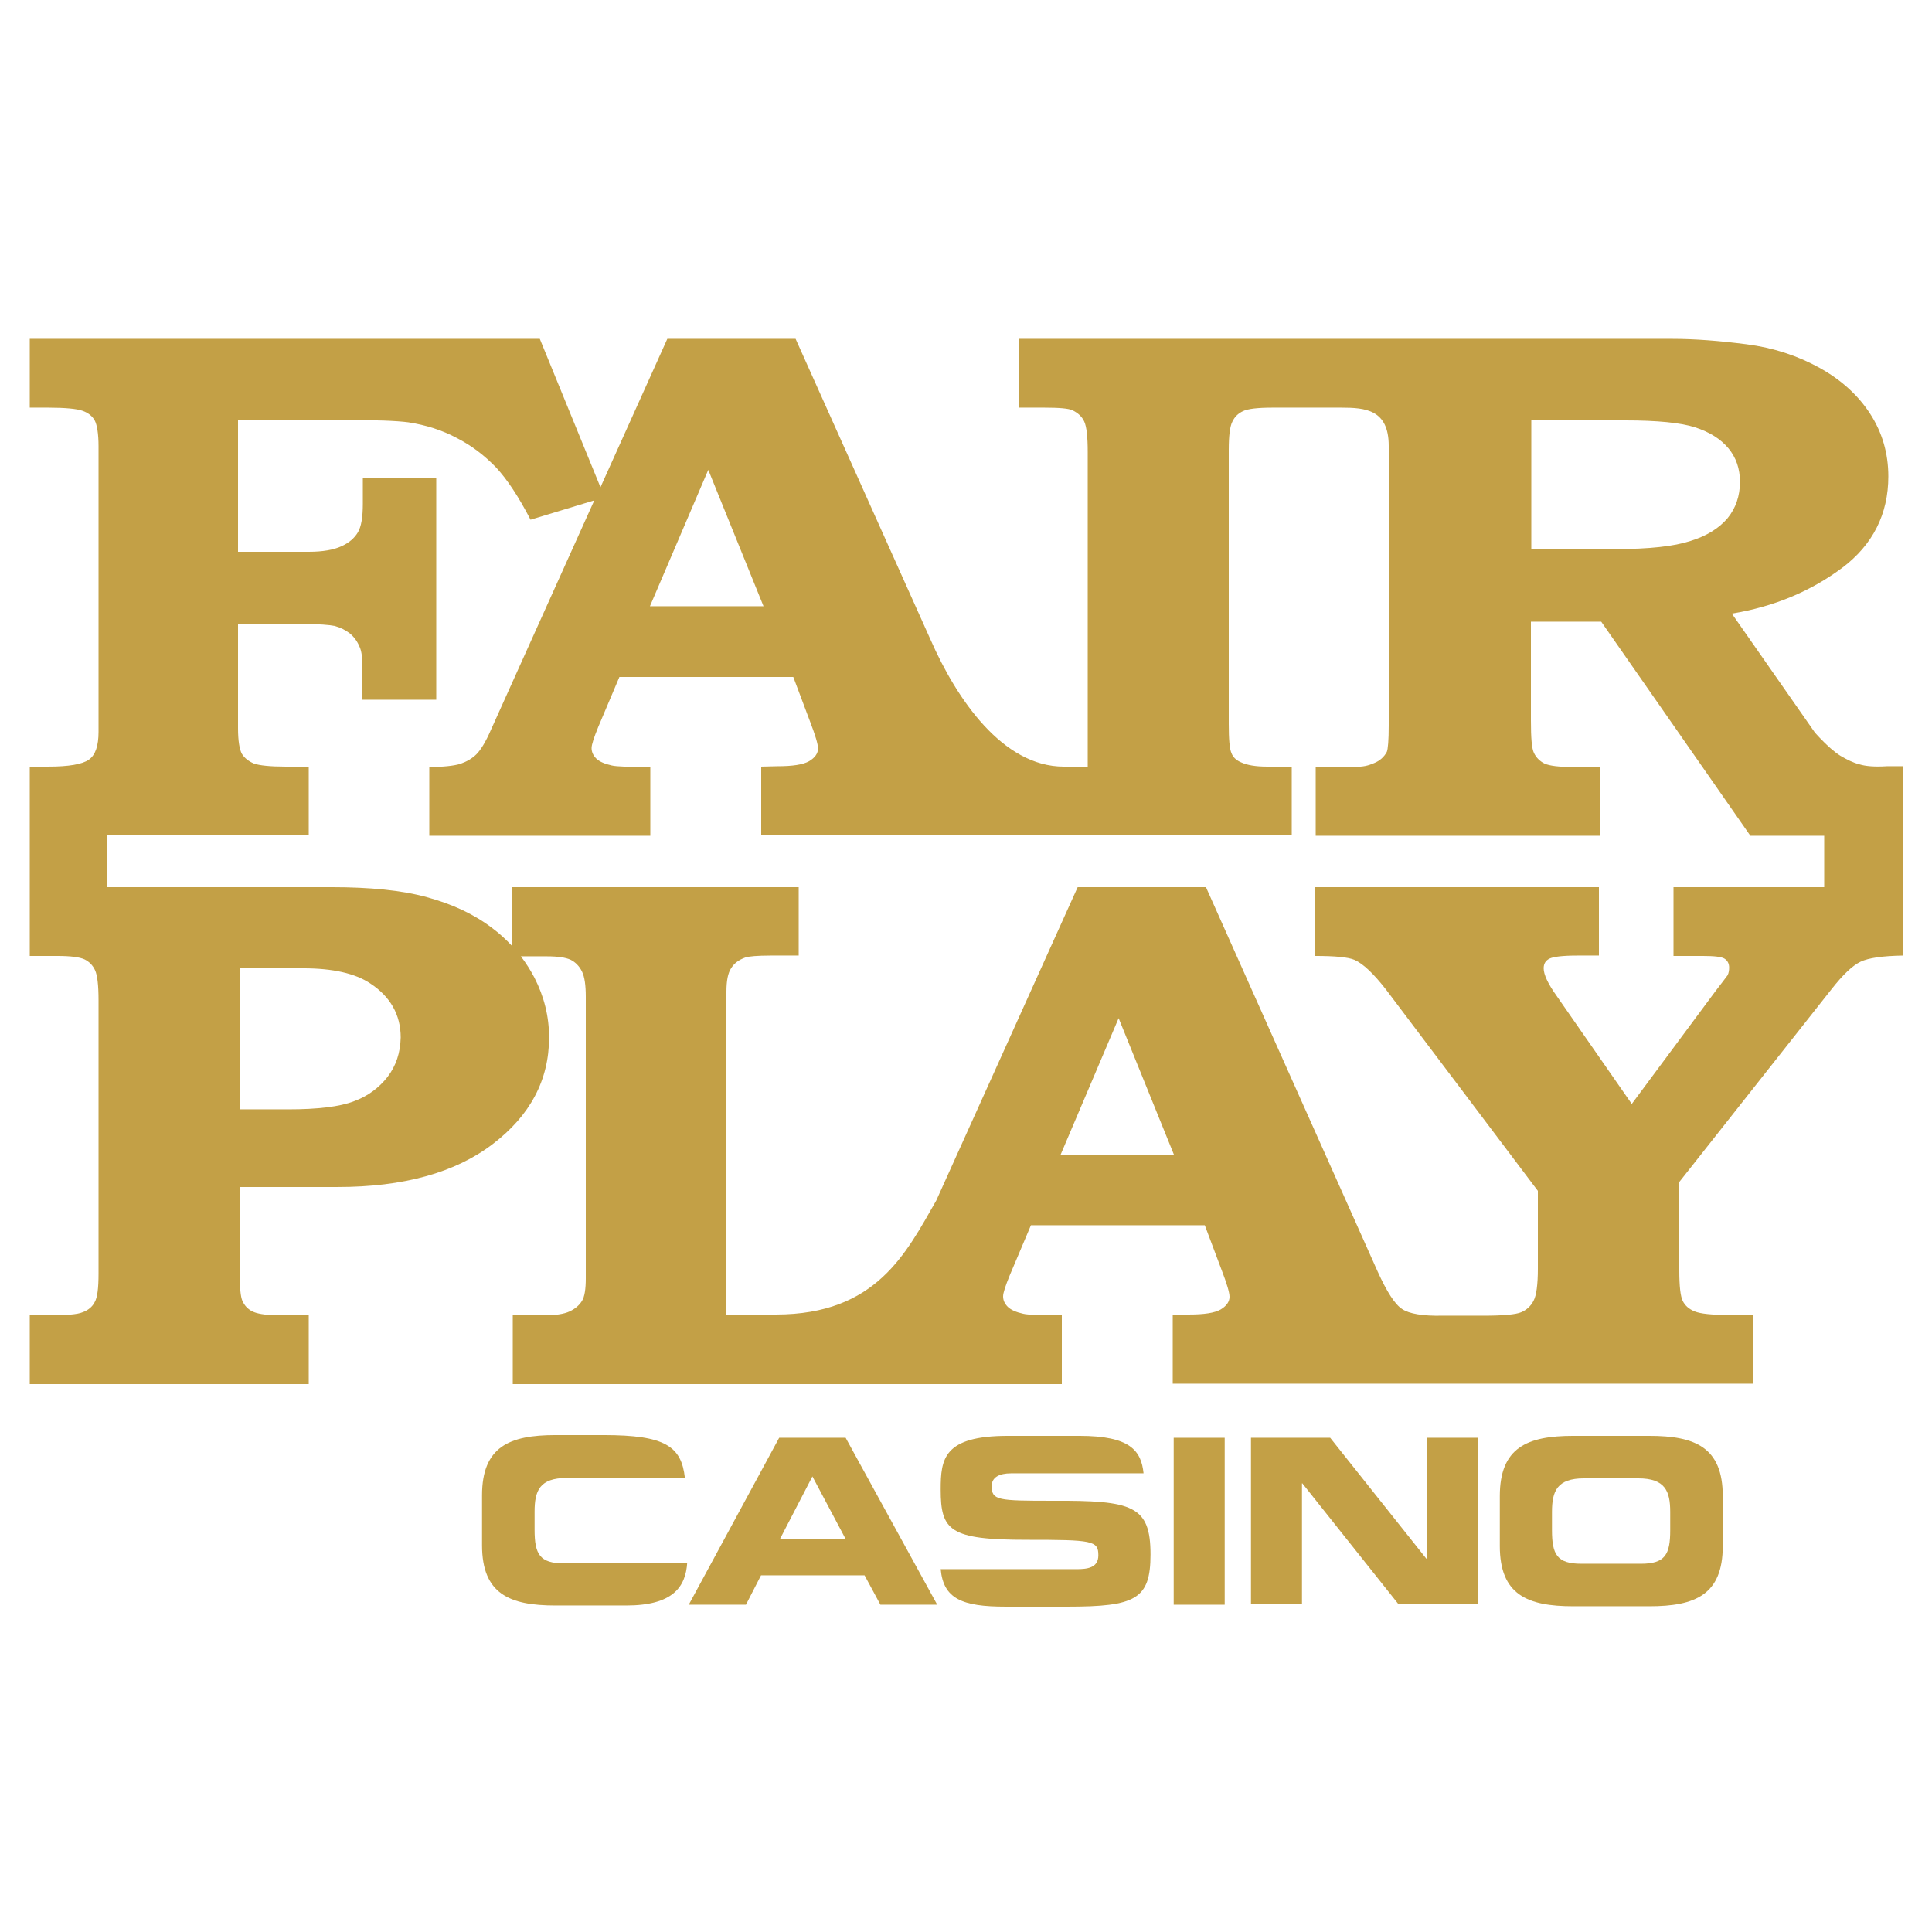
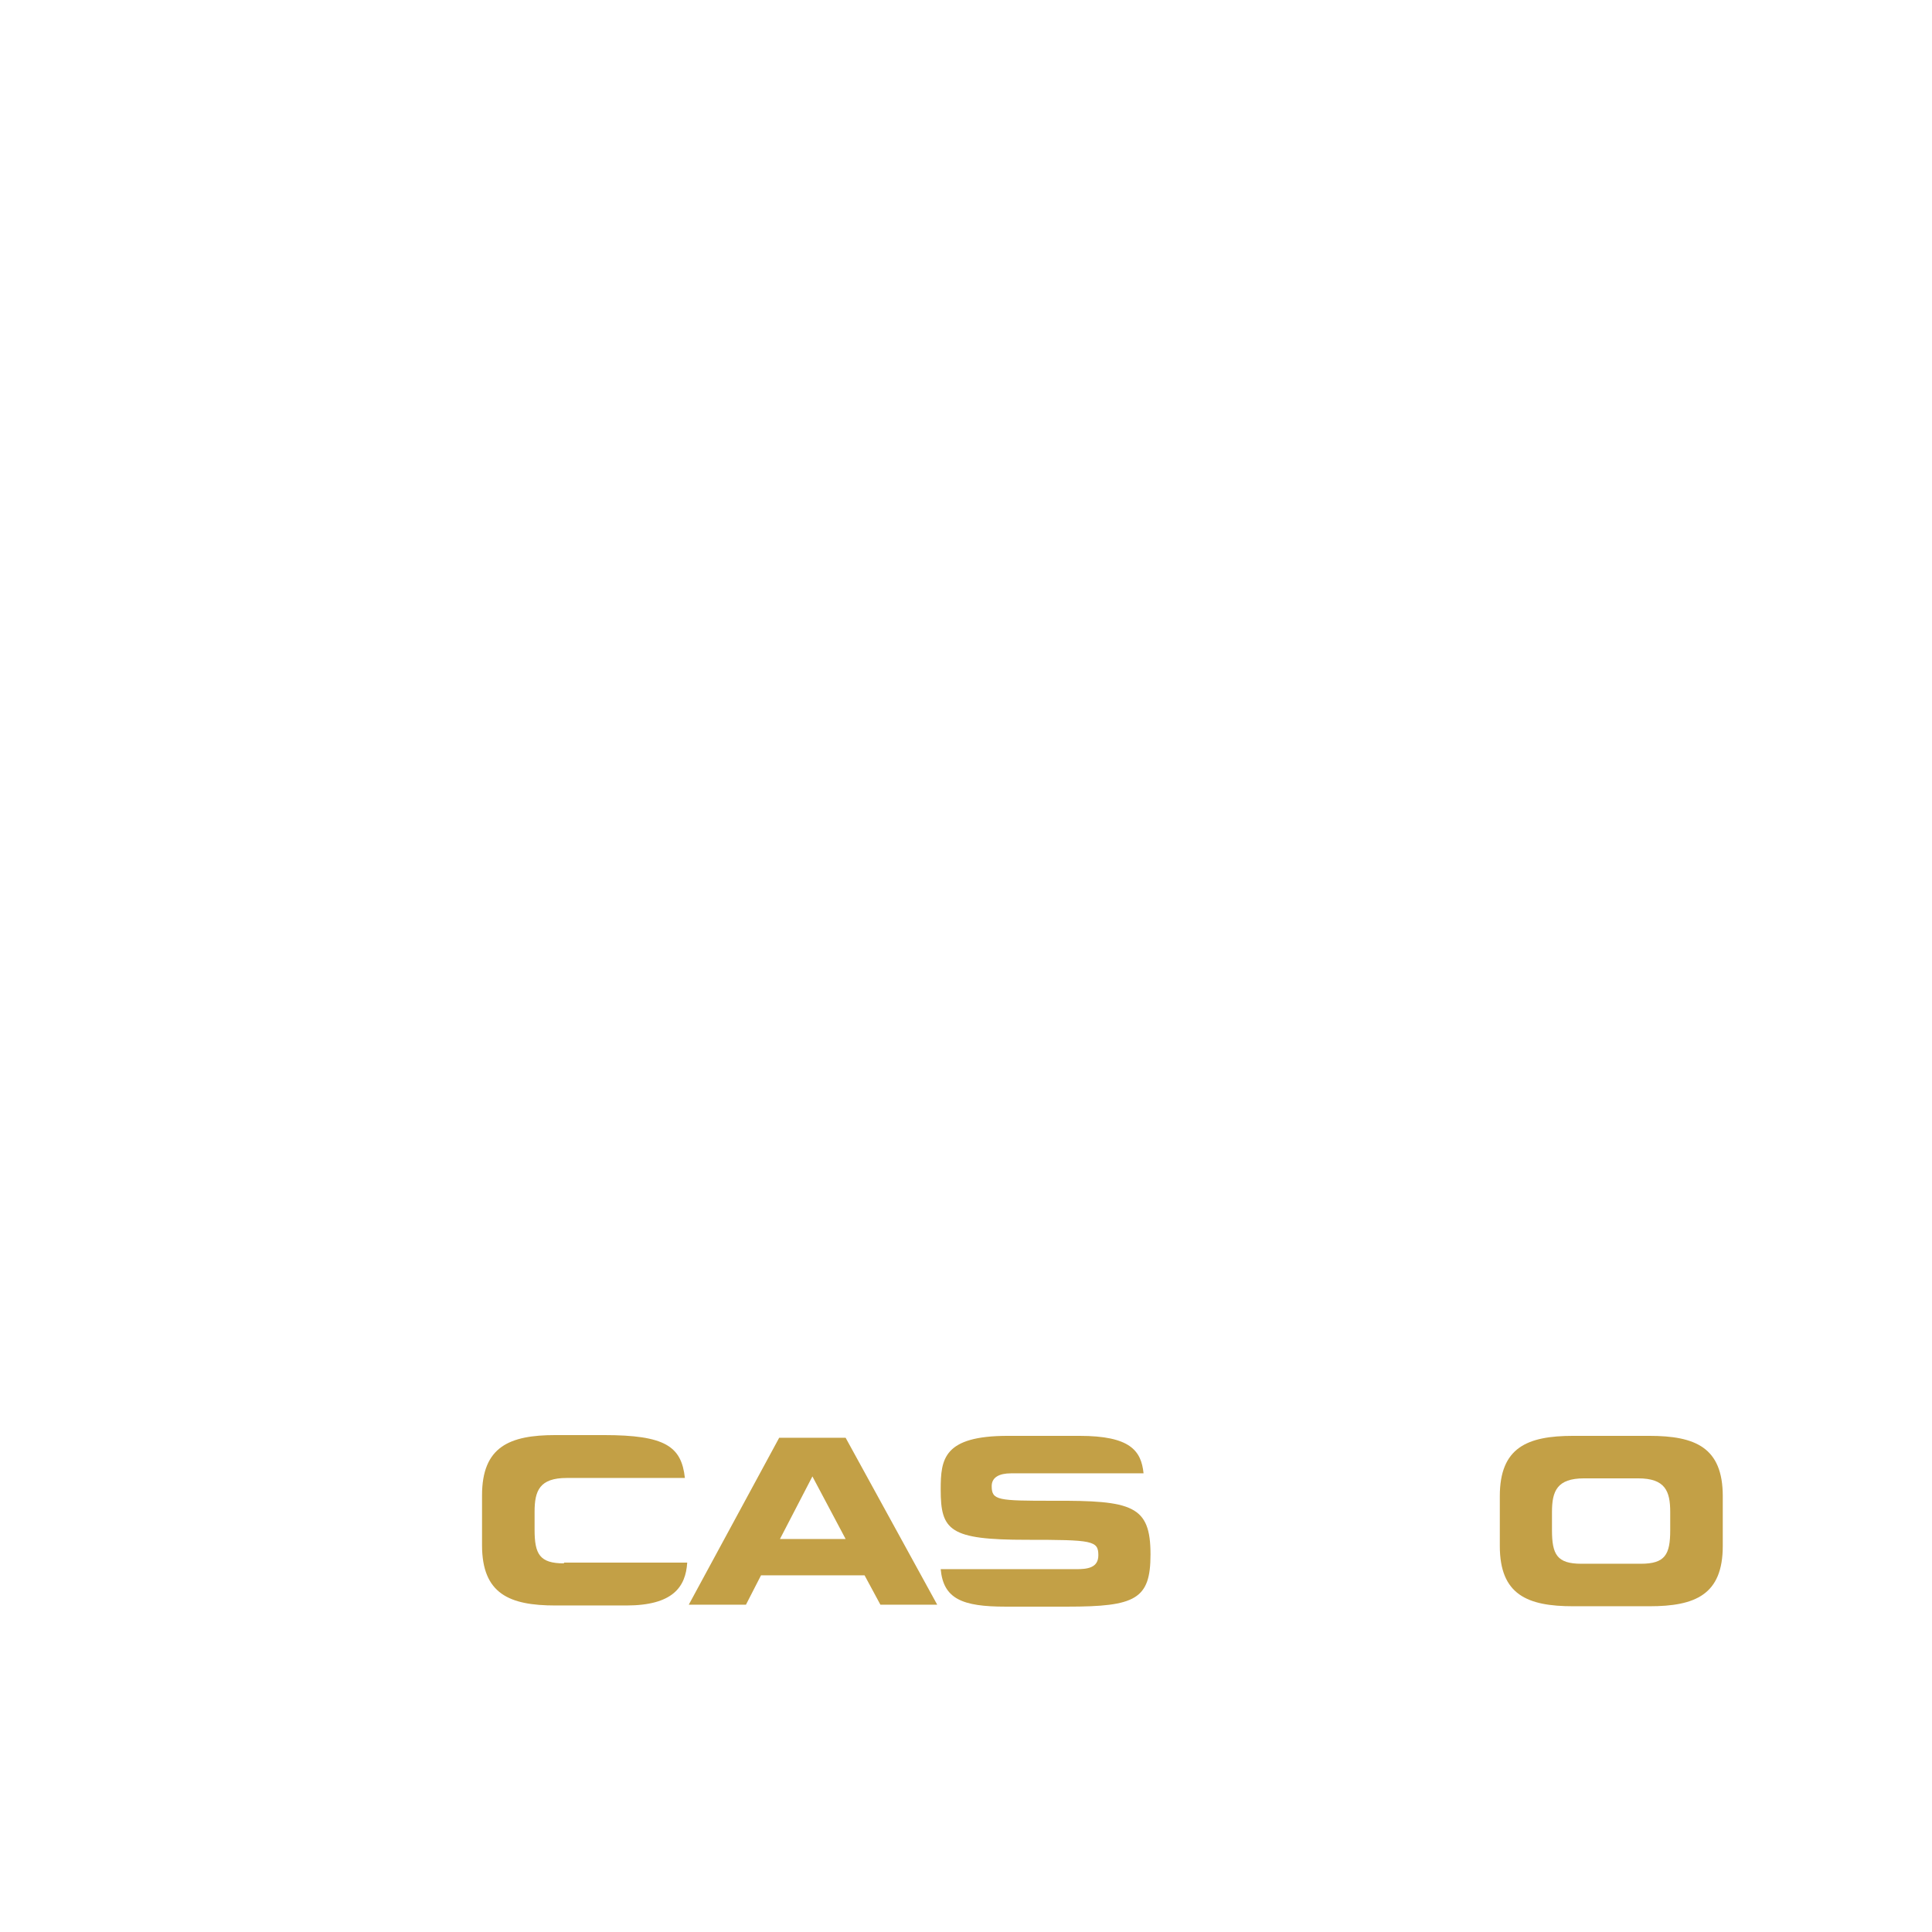
<svg xmlns="http://www.w3.org/2000/svg" xmlns:ns1="http://sodipodi.sourceforge.net/DTD/sodipodi-0.dtd" xmlns:ns2="http://www.inkscape.org/namespaces/inkscape" xmlns:xlink="http://www.w3.org/1999/xlink" version="1.1" id="Layer_1" x="0px" y="0px" viewBox="0 0 500 500" xml:space="preserve" ns1:docname="fairplay_online_casino.svg" width="500" height="500" ns2:version="1.0.2 (e86c870879, 2021-01-15, custom)">
  <title id="title882">Fairplay online svg logo</title>
  <defs id="defs875" />
  <ns1:namedview pagecolor="#ffffff" bordercolor="#666666" borderopacity="1" objecttolerance="10" gridtolerance="10" guidetolerance="10" ns2:pageopacity="0" ns2:pageshadow="2" ns2:window-width="2023" ns2:window-height="1150" id="namedview873" showgrid="false" ns2:zoom="1.3906137" ns2:cx="97.240266" ns2:cy="274.75366" ns2:window-x="0" ns2:window-y="0" ns2:window-maximized="0" ns2:current-layer="Layer_1" />
  <style type="text/css" id="style856">
	.st0{fill:#C3A046;}
</style>
  <a xlink:href="FairPlay%20online" target="https://www.top-casino.nl/online-casino-reviews/fair-play-casino/" id="a879">
-     <path class="st0" d="m 481.201,197.798 c -1.6,-0.4 -3.2,-1.2 -4.9,-2.2 -1.6,-1 -3.4,-2.6 -5.4,-4.7 l -1.2,-1.3 -21.5,-30.8 c 11,-1.8 20.4,-5.8 28.5,-11.8 8,-6 12,-14 12,-23.7 0,-6 -1.6,-11.4 -4.7,-16.2 -3.1,-4.8 -7.5,-8.8 -13.1,-11.9 -5.6,-3.1 -11.9,-5.2 -18.9,-6.1 -7,-0.9 -13.4,-1.4 -19.3,-1.4 h -169 v 17.8 h 6.6 c 3.8,0 6.3,0.2 7.3,0.7 1.4,0.7 2.4,1.6 3,2.9 0.6,1.3 0.9,3.9 0.9,7.9 v 81.4 c 0,0 0,0 -6.2,0 -15.8,0 -27.7,-17.4 -34.5,-32.9 l -34.9,-77.8 h -33.2 l -17.3,38.4 -15.7,-38.4 H 7.701 v 17.8 h 4.8 c 4.4,0 7.4,0.3 8.8,0.8 1.5,0.5 2.6,1.4 3.2,2.5 0.6,1.1 1,3.4 1,6.7 v 73.9 c 0,3.6 -0.8,6 -2.5,7.2 -1.7,1.2 -5.2,1.8 -10.5,1.8 H 7.701 v 17.8 13.4 17.8 h 7.1 c 3.5,0 5.8,0.3 7.1,0.9 1.2,0.6 2.1,1.5 2.7,2.8 0.6,1.3 0.9,3.9 0.9,7.8 v 70.7 c 0,3.8 -0.3,6.2 -1,7.4 -0.6,1.2 -1.7,2.1 -3.1,2.6 -1.4,0.6 -4.3,0.8 -8.7,0.8 H 7.701 v 17.8 H 79.901 v -17.8 h -7.5 c -3.1,0 -5.3,-0.3 -6.6,-0.8 -1.3,-0.5 -2.3,-1.4 -2.9,-2.6 -0.5,-0.8 -0.8,-2.7 -0.8,-5.7 v -24.1 h 25.2 c 17.1,0 30.5,-3.7 40.2,-11.1 9.7,-7.4 14.6,-16.6 14.6,-27.6 0,-5.5 -1.3,-10.6 -3.8,-15.5 -1,-1.9 -2.2,-3.8 -3.5,-5.5 h 6.7 c 2.9,0 4.9,0.3 6.2,0.9 1.2,0.6 2.2,1.6 2.9,3 0.7,1.4 1,3.6 1,6.6 v 72.8 c 0,2.8 -0.3,4.8 -1,5.9 -0.7,1.1 -1.7,2 -3.2,2.7 -1.5,0.7 -3.7,1 -6.5,1 h -8.2 v 17.8 h 142.1 v -17.8 c -5.4,0 -8.8,-0.1 -10,-0.4 -1.8,-0.4 -3.2,-1 -4,-1.8 -0.8,-0.8 -1.2,-1.7 -1.2,-2.7 0,-0.9 0.6,-2.7 1.7,-5.4 l 5.5,-13 h 45 l 4.4,11.7 c 1.3,3.4 2,5.7 2,6.8 0,1.3 -0.8,2.4 -2.3,3.3 -1.6,0.9 -4.3,1.3 -8.2,1.3 l -4.2,0.1 v 17.8 h 150.3 v -17.8 h -6.6 c -4.3,0 -7.1,-0.3 -8.6,-0.9 -1.5,-0.6 -2.5,-1.5 -3.1,-2.7 -0.6,-1.2 -0.9,-3.8 -0.9,-7.9 v -22.9 l 39.4,-49.9 c 2.9,-3.7 5.4,-6.1 7.5,-7.1 2.1,-1 5.7,-1.5 10.9,-1.6 v -49 h -4.1 c -3.2,0.2 -5.5,0 -7.1,-0.5 m -85.1,-89 h 24.4 c 8.4,0 14.5,0.6 18.2,1.8 3.7,1.2 6.6,3 8.6,5.4 2,2.4 3,5.3 3,8.7 0,3.7 -1.1,6.8 -3.2,9.4 -2.2,2.6 -5.4,4.6 -9.6,5.9 -4.3,1.4 -10.7,2.1 -19.3,2.1 h -21.9 v -33.3 z m -212.8,12.8 14.3,35.3 h -29.4 z m -83,157.1 c -2.2,2.8 -5.1,5 -8.7,6.3 -3.6,1.4 -9.3,2.1 -17,2.1 h -12.5 v -36.5 h 16.4 c 7.6,0 13.4,1.3 17.3,3.9 5.2,3.4 7.9,8.1 7.9,14 -0.1,4 -1.2,7.3 -3.4,10.2 m 174.2,20.1 15,-35.3 14.3,35.3 z m 197.5,-69.2 h -38.9 v 17.8 h 7.5 c 3,0 4.9,0.2 5.7,0.7 0.8,0.5 1.2,1.3 1.2,2.3 0,0.7 -0.1,1.4 -0.4,2 -0.2,0.3 -1.3,1.7 -3.2,4.2 l -21.6,29.1 -19.4,-27.9 c -2.3,-3.2 -3.4,-5.6 -3.4,-7.2 0,-1.2 0.5,-2 1.5,-2.5 1,-0.5 3.4,-0.8 7.3,-0.8 h 5.5 v -17.7 h -73.4 v 17.8 c 5,0 8.4,0.3 10.1,1 2.3,1 5,3.6 8.2,7.7 l 39.3,52.1 v 20.1 c 0,4.2 -0.4,7 -1.1,8.3 -0.7,1.4 -1.8,2.4 -3.2,3 -1.4,0.6 -4.7,0.9 -9.8,0.9 h -10.7 c -5,0.1 -8.5,-0.5 -10.3,-1.7 -1.9,-1.2 -4,-4.5 -6.4,-9.8 l -44.4,-99.4 h -33.2 l -36.6,81.1 c -7.8,13.6 -15.5,29.5 -41.5,29.5 -6.4,0 -10.4,0 -12.8,0 v -83.6 c 0,-2.8 0.4,-4.8 1.2,-6 0.8,-1.3 2,-2.2 3.7,-2.8 0.9,-0.3 3.1,-0.5 6.6,-0.5 h 7.2 v -17.7 h -74.2 v 15.2 c -1.5,-1.6 -3.2,-3.2 -5.1,-4.6 -4.7,-3.6 -10.3,-6.2 -16.9,-8 -6.5,-1.8 -14.8,-2.6 -24.7,-2.6 h -58 v -13.4 h 52.1 v -17.8 h -6 c -4,0 -6.8,-0.3 -8.2,-0.8 -1.4,-0.6 -2.4,-1.4 -3.1,-2.5 -0.6,-1.1 -1,-3.3 -1,-6.6 v -27 h 17.1 c 3.8,0 6.4,0.2 7.9,0.5 1.5,0.4 2.7,1 3.9,1.9 1.1,0.9 2,2.1 2.6,3.6 0.5,1.1 0.7,2.9 0.7,5.3 v 8.3 H 112.901 v -57.5 H 93.901 v 6.8 c 0,3.4 -0.4,5.9 -1.3,7.4 -0.9,1.5 -2.3,2.7 -4.3,3.6 -2,0.9 -4.8,1.4 -8.3,1.4 h -18.4 v -34.1 h 28 c 7.7,0 13.1,0.2 16.1,0.6 4.5,0.7 8.7,2 12.6,4.1 3.9,2 7.2,4.6 10.1,7.6 2.8,3 5.8,7.5 8.9,13.5 l 16.5,-5 -26.8,59.5 c -1.3,3 -2.6,5.1 -3.7,6.2 -1.1,1.1 -2.5,1.9 -4.2,2.5 -1.7,0.5 -4.4,0.8 -8,0.8 v 17.8 h 57.2 v -17.8 c -5.4,0 -8.8,-0.1 -10,-0.4 -1.8,-0.4 -3.2,-1 -4,-1.8 -0.8,-0.8 -1.2,-1.7 -1.2,-2.7 0,-0.9 0.6,-2.7 1.7,-5.4 l 5.5,-13 h 45 l 4.4,11.7 c 1.3,3.4 2,5.7 2,6.8 0,1.3 -0.8,2.4 -2.3,3.3 -1.6,0.9 -4.3,1.3 -8.2,1.3 l -4.2,0.1 v 17.8 h 137.3 v -17.8 h -6.4 c -3,0 -5.2,-0.4 -6.7,-1.1 -1.2,-0.5 -2.1,-1.3 -2.5,-2.4 -0.5,-1.1 -0.7,-3.6 -0.7,-7.5 v -71 c 0,-3.6 0.3,-6 0.9,-7.2 0.6,-1.3 1.5,-2.2 2.8,-2.8 1.2,-0.6 3.8,-0.9 7.6,-0.9 h 6.6 v 0 h 11.2 c 6.3,0 12.3,0.5 12.3,9.9 v 72.3 c 0,3.9 -0.2,6.2 -0.5,6.9 -0.7,1.3 -1.8,2.3 -3.3,2.9 -1.5,0.6 -2.4,1 -5.9,1 h -9.2 v 17.8 h 73.5 v -17.8 h -6.8 c -3.8,0 -6.2,-0.3 -7.5,-0.9 -1.2,-0.6 -2.1,-1.5 -2.7,-2.7 -0.6,-1.2 -0.8,-4 -0.8,-8.4 v -25.6 h 18.2 l 38.6,55.4 h 19.1 v 13.3 z" id="path858" />
-   </a>
+     </a>
  <path class="st0" d="m 201.651,372.098 -23.4,43.2 h 14.8 l 3.9,-7.6 h 26.8 l 4.1,7.6 h 14.7 l -23.7,-43.2 z m 0.2,26.2 8.4,-16.2 8.6,16.2 z" id="path860" />
-   <rect x="303.751" y="372.098" class="st0" width="13.2" height="43.2" id="rect862" />
-   <polygon class="st0" points="323.7,327.6 336.9,327.6 336.9,296.3 337,296.3 361.9,327.6 382.4,327.6 382.4,284.5 369.2,284.5 369.2,315.8 369.1,315.8 344.2,284.5 323.7,284.5 " id="polygon864" transform="translate(0.051,87.598)" />
  <path class="st0" d="m 426.851,371.598 h -19.7 c -11.9,0 -19,3 -19,15.6 v 12.9 c 0,12.6 7.1,15.6 19,15.6 h 19.7 c 11.9,0 19,-3 19,-15.6 v -12.9 c 0,-12.6 -7.1,-15.6 -19,-15.6 m 5.4,24.4 c 0,6.3 -1.3,8.7 -7.6,8.7 h -15.4 c -6.3,0 -7.6,-2.4 -7.6,-8.7 v -4.7 c 0,-5.4 1.3,-8.7 8.3,-8.7 h 14 c 7,0 8.3,3.3 8.3,8.7 z" id="path866" />
  <path class="st0" d="m 272.451,388.398 c -14.2,0 -15.8,-0.1 -15.8,-3.8 0,-2.3 2,-3.3 5,-3.3 h 14.7 19.6 c -0.6,-5.9 -3.5,-9.7 -16.6,-9.7 h -18.5 c -16.7,0 -17.4,6 -17.4,13.9 0,10.6 2.3,13 22.2,13 17.1,0 18.6,0.2 18.6,4 0,3.3 -2.9,3.6 -5.7,3.6 h -16.2 -18.9 c 0.7,7.7 5.6,9.7 16.8,9.7 h 16 c 17.6,0 21.5,-1.9 21.5,-13.5 0,-12.7 -4.7,-14 -25.3,-13.9" id="path868" />
  <path class="st0" d="m 145.951,404.598 c -6.3,0 -7.6,-2.4 -7.6,-8.7 v -4.7 c 0,-5.4 1.3,-8.7 8.3,-8.7 h 11.4 19.2 c -0.9,-8.2 -5.1,-11.1 -21,-11.1 h -12.5 c -11.9,0 -19,3 -19,15.6 v 12.9 c 0,12.6 7.1,15.6 19,15.6 h 18.3 c 12.1,0 15.4,-4.8 15.8,-11.1 h -20.8 -11.1 z" id="path870" />
</svg>